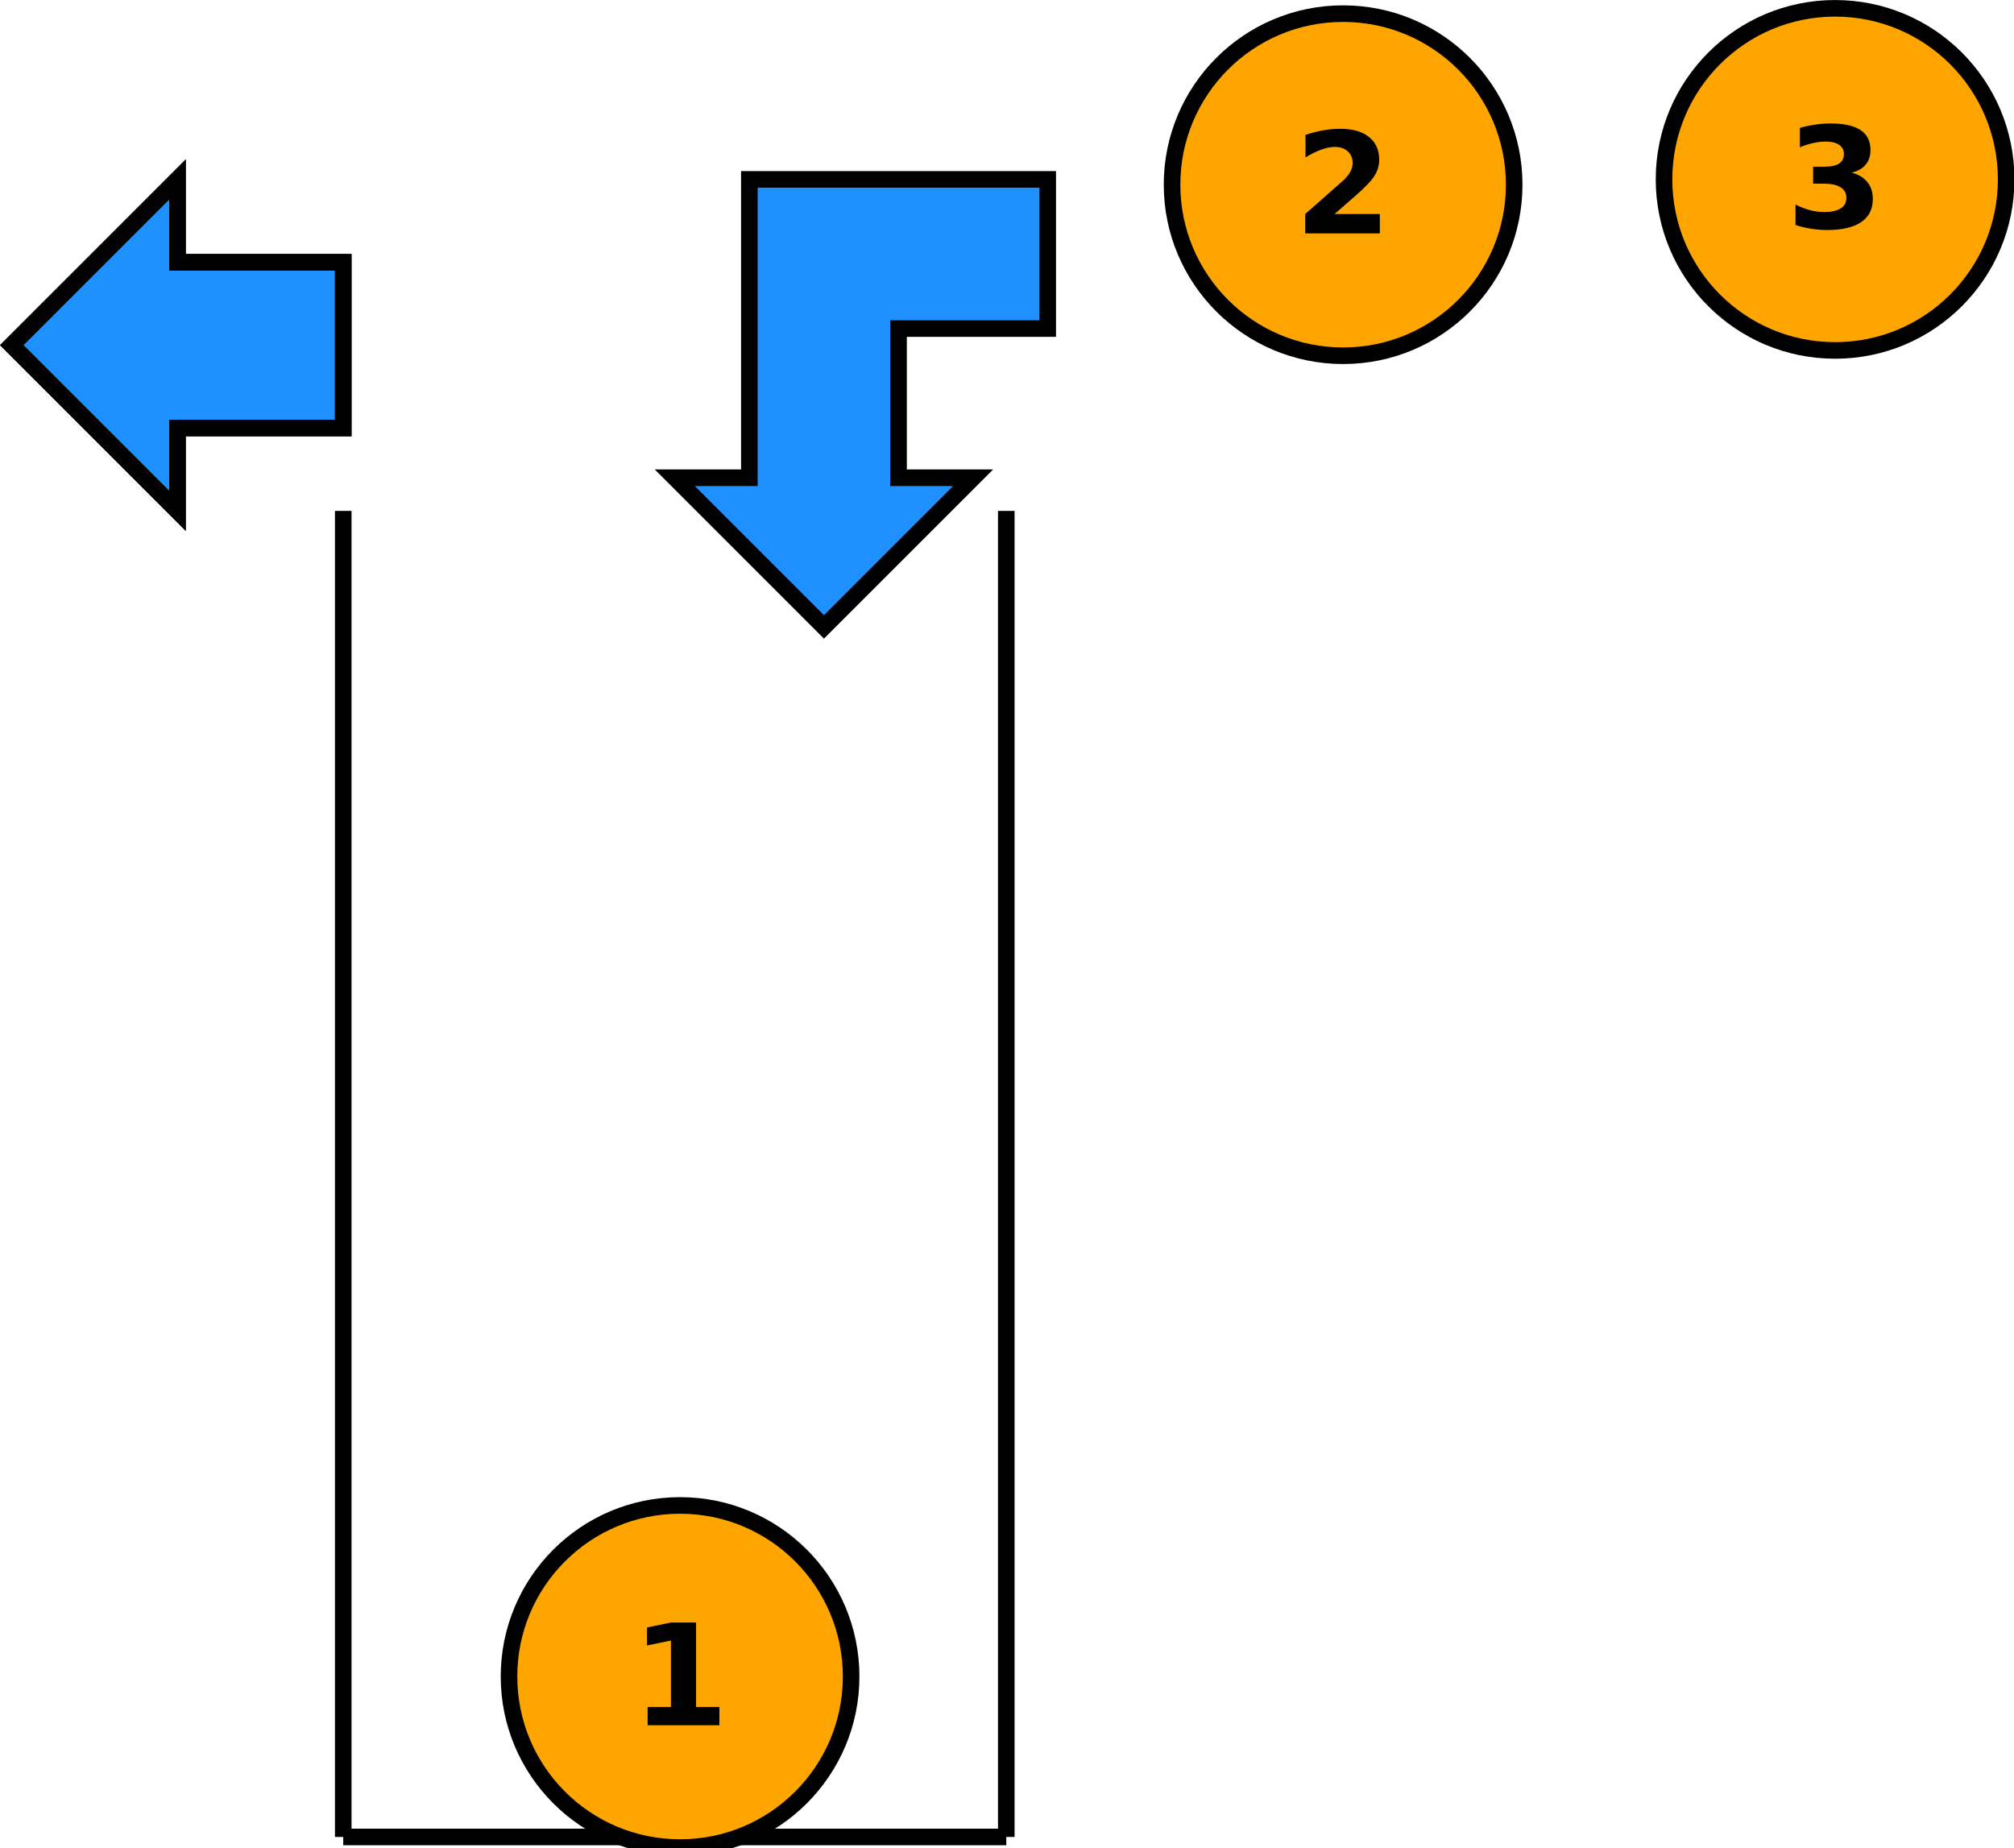
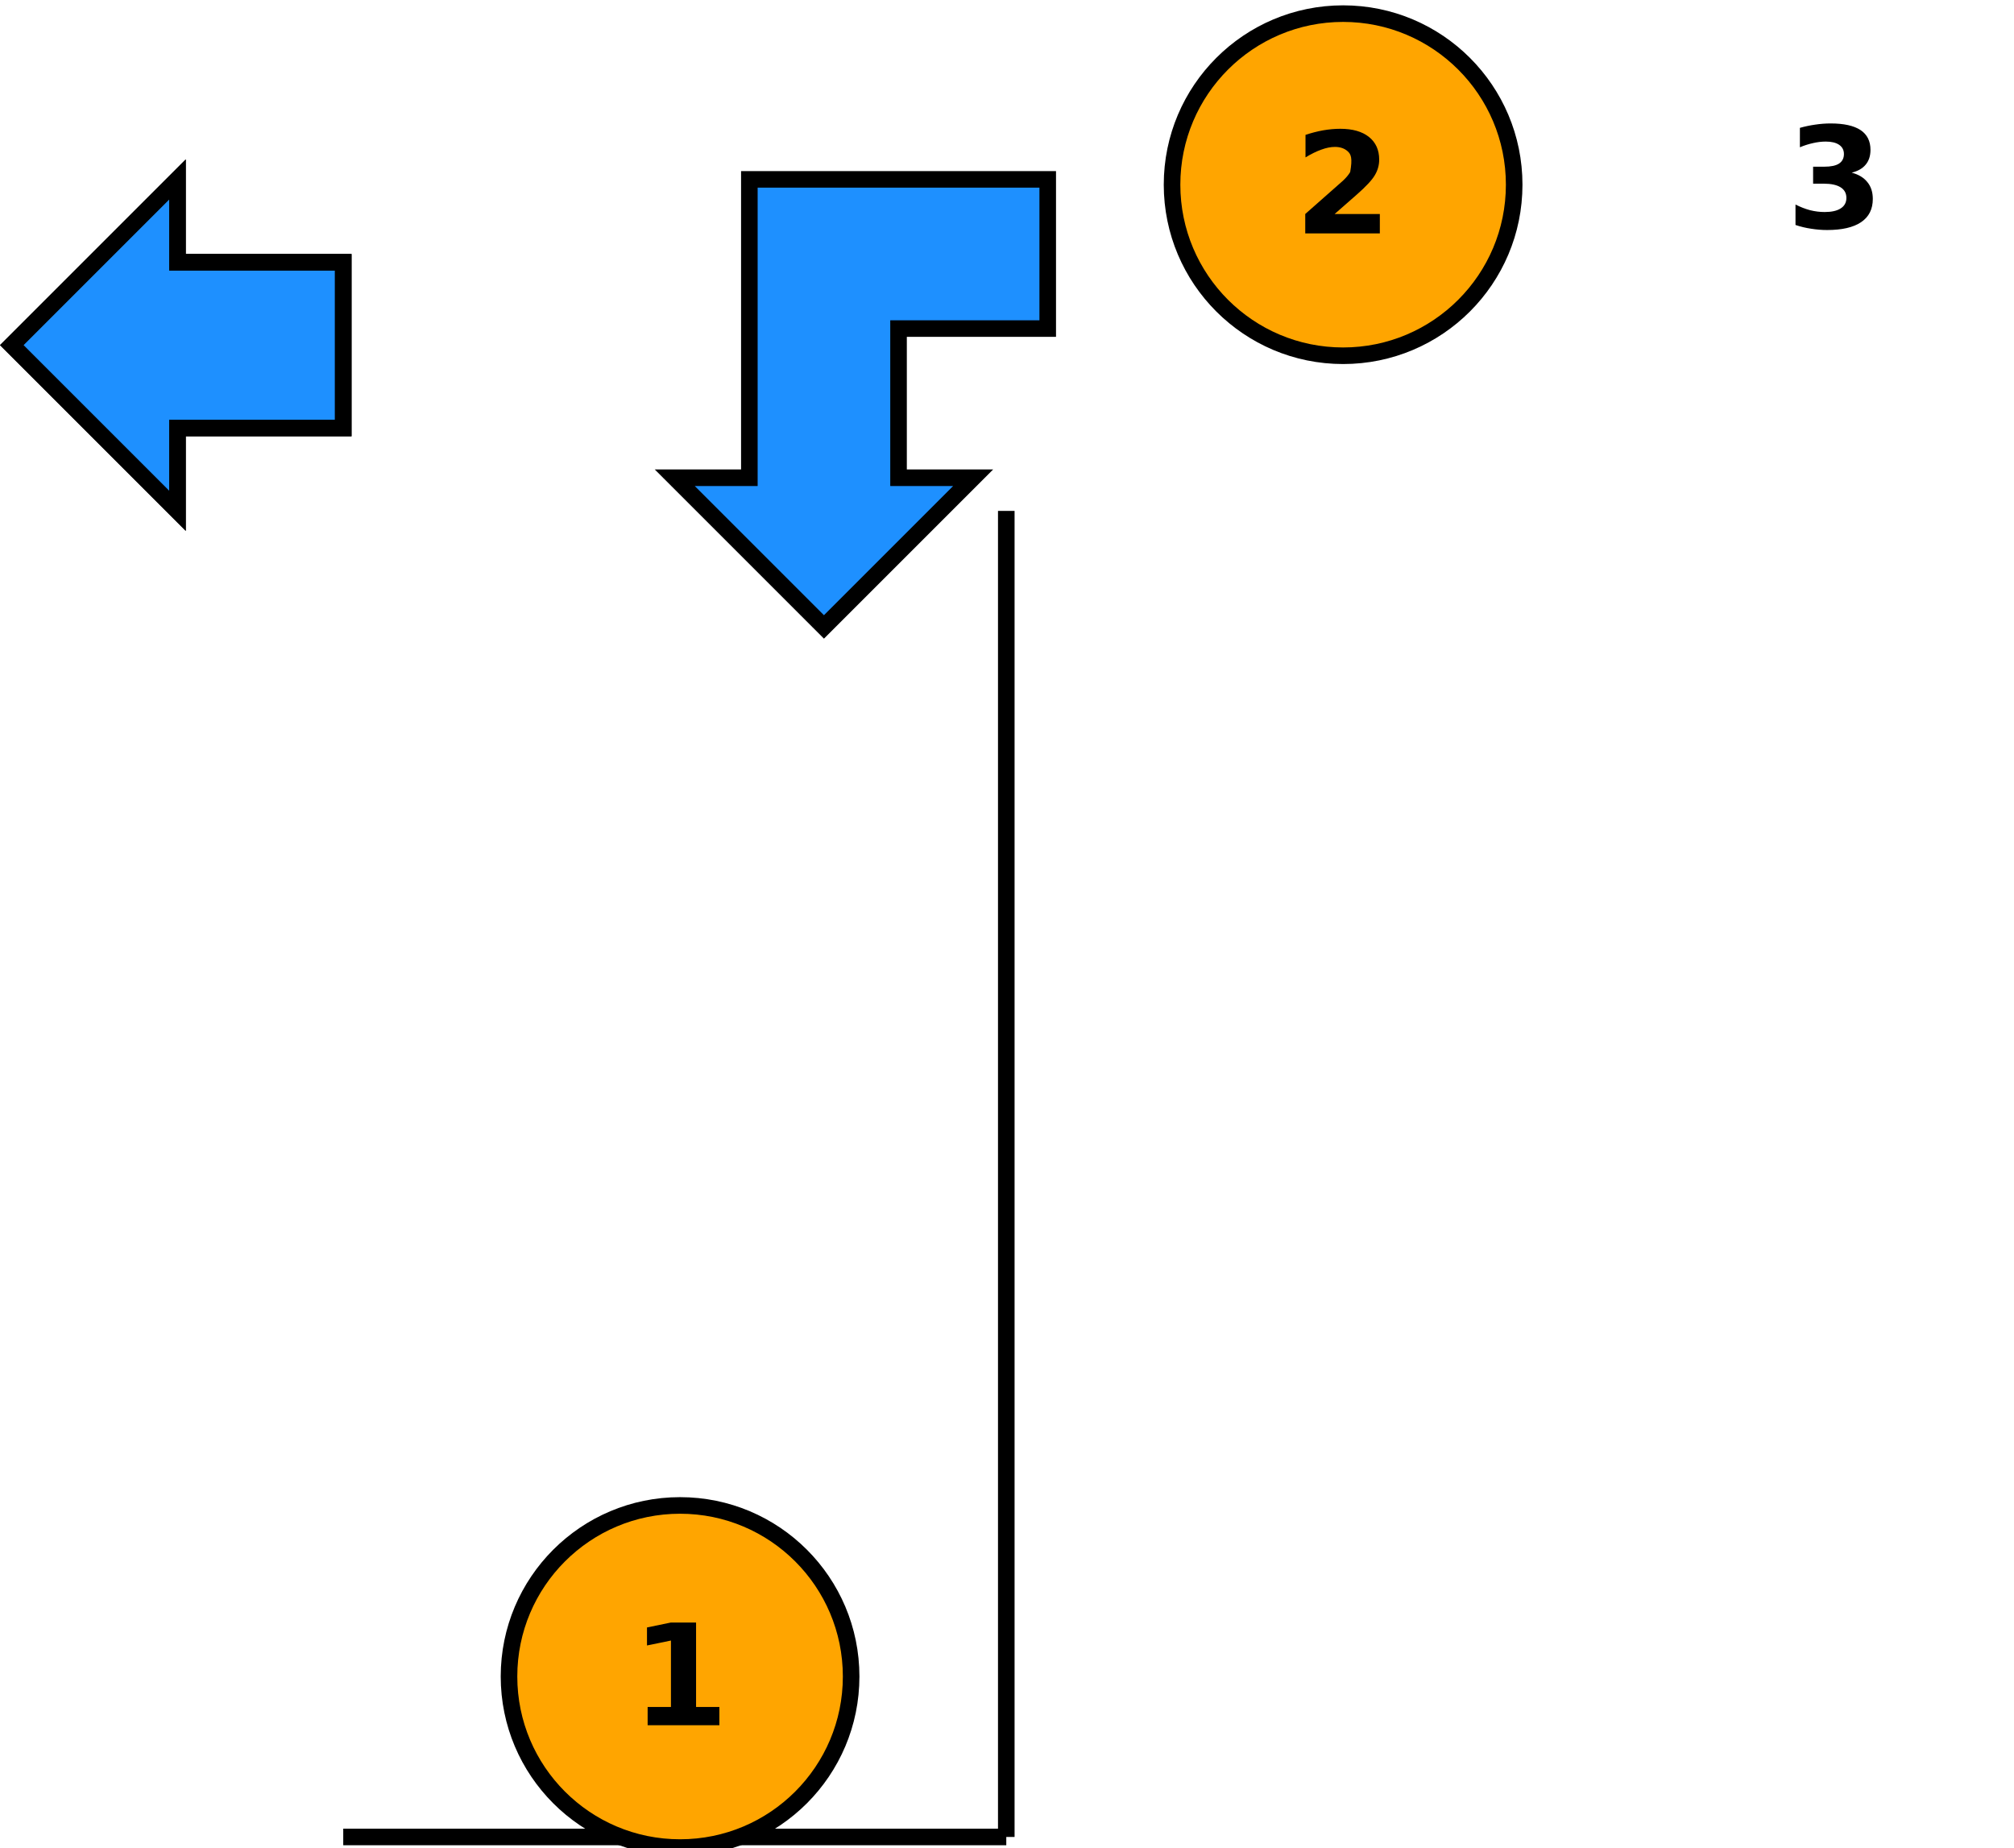
<svg xmlns="http://www.w3.org/2000/svg" xmlns:xlink="http://www.w3.org/1999/xlink" width="243pt" height="223pt" viewBox="0 0 243 223" version="1.1">
  <defs>
    <g>
      <symbol overflow="visible" id="glyph0-0">
        <path style="stroke:none;" d="M 0.844 3 L 0.844 -11.984 L 9.344 -11.984 L 9.344 3 Z M 1.797 2.062 L 8.406 2.062 L 8.406 -11.031 L 1.797 -11.031 Z " />
      </symbol>
      <symbol overflow="visible" id="glyph0-1">
        <path style="stroke:none;" d="M 2 -2.203 L 4.812 -2.203 L 4.812 -10.219 L 1.922 -9.625 L 1.922 -11.797 L 4.797 -12.391 L 7.844 -12.391 L 7.844 -2.203 L 10.656 -2.203 L 10.656 0 L 2 0 Z " />
      </symbol>
      <symbol overflow="visible" id="glyph0-2">
-         <path style="stroke:none;" d="M 4.891 -2.344 L 10.344 -2.344 L 10.344 0 L 1.344 0 L 1.344 -2.344 L 5.875 -6.344 C 6.27 -6.707 6.566 -7.062 6.766 -7.406 C 6.961 -7.758 7.062 -8.125 7.062 -8.5 C 7.062 -9.082 6.863 -9.551 6.469 -9.906 C 6.082 -10.258 5.566 -10.438 4.922 -10.438 C 4.422 -10.438 3.875 -10.328 3.281 -10.109 C 2.688 -9.898 2.051 -9.586 1.375 -9.172 L 1.375 -11.891 C 2.094 -12.129 2.801 -12.312 3.5 -12.438 C 4.207 -12.562 4.898 -12.625 5.578 -12.625 C 7.055 -12.625 8.207 -12.297 9.031 -11.641 C 9.852 -10.984 10.266 -10.07 10.266 -8.906 C 10.266 -8.227 10.086 -7.598 9.734 -7.016 C 9.391 -6.43 8.66 -5.648 7.547 -4.672 Z " />
+         <path style="stroke:none;" d="M 4.891 -2.344 L 10.344 -2.344 L 10.344 0 L 1.344 0 L 1.344 -2.344 L 5.875 -6.344 C 6.27 -6.707 6.566 -7.062 6.766 -7.406 C 7.062 -9.082 6.863 -9.551 6.469 -9.906 C 6.082 -10.258 5.566 -10.438 4.922 -10.438 C 4.422 -10.438 3.875 -10.328 3.281 -10.109 C 2.688 -9.898 2.051 -9.586 1.375 -9.172 L 1.375 -11.891 C 2.094 -12.129 2.801 -12.312 3.5 -12.438 C 4.207 -12.562 4.898 -12.625 5.578 -12.625 C 7.055 -12.625 8.207 -12.297 9.031 -11.641 C 9.852 -10.984 10.266 -10.07 10.266 -8.906 C 10.266 -8.227 10.086 -7.598 9.734 -7.016 C 9.391 -6.43 8.66 -5.648 7.547 -4.672 Z " />
      </symbol>
      <symbol overflow="visible" id="glyph0-3">
        <path style="stroke:none;" d="M 7.922 -6.688 C 8.754 -6.469 9.383 -6.086 9.812 -5.547 C 10.25 -5.016 10.469 -4.336 10.469 -3.516 C 10.469 -2.285 10 -1.352 9.062 -0.719 C 8.125 -0.082 6.754 0.234 4.953 0.234 C 4.316 0.234 3.676 0.18 3.031 0.078 C 2.395 -0.016 1.766 -0.164 1.141 -0.375 L 1.141 -2.844 C 1.734 -2.539 2.32 -2.312 2.906 -2.156 C 3.5 -2.008 4.082 -1.938 4.656 -1.938 C 5.5 -1.938 6.145 -2.082 6.594 -2.375 C 7.051 -2.664 7.281 -3.086 7.281 -3.641 C 7.281 -4.203 7.047 -4.629 6.578 -4.922 C 6.117 -5.211 5.441 -5.359 4.547 -5.359 L 3.266 -5.359 L 3.266 -7.406 L 4.609 -7.406 C 5.41 -7.406 6.004 -7.531 6.391 -7.781 C 6.785 -8.039 6.984 -8.426 6.984 -8.938 C 6.984 -9.414 6.789 -9.785 6.406 -10.047 C 6.031 -10.305 5.492 -10.438 4.797 -10.438 C 4.285 -10.438 3.766 -10.375 3.234 -10.25 C 2.711 -10.133 2.191 -9.969 1.672 -9.75 L 1.672 -12.094 C 2.297 -12.27 2.914 -12.398 3.531 -12.484 C 4.156 -12.578 4.77 -12.625 5.375 -12.625 C 6.977 -12.625 8.18 -12.359 8.984 -11.828 C 9.785 -11.297 10.188 -10.5 10.188 -9.438 C 10.188 -8.707 9.992 -8.113 9.609 -7.656 C 9.234 -7.195 8.672 -6.875 7.922 -6.688 Z " />
      </symbol>
    </g>
  </defs>
  <g id="surface781">
    <rect x="0" y="0" width="243" height="223" style="fill:rgb(100%,100%,100%);fill-opacity:1;stroke:none;" />
    <path style="fill:none;stroke-width:0.1;stroke-linecap:butt;stroke-linejoin:miter;stroke:rgb(0%,0%,0%);stroke-opacity:1;stroke-miterlimit:10;" d="M 17 19 L 21 19 " transform="matrix(20,0,0,20,-298.586,-158.356)" />
    <path style="fill:none;stroke-width:0.1;stroke-linecap:butt;stroke-linejoin:miter;stroke:rgb(0%,0%,0%);stroke-opacity:1;stroke-miterlimit:10;" d="M 21 11 L 21 19 " transform="matrix(20,0,0,20,-298.586,-158.356)" />
-     <path style="fill:none;stroke-width:0.1;stroke-linecap:butt;stroke-linejoin:miter;stroke:rgb(0%,0%,0%);stroke-opacity:1;stroke-miterlimit:10;" d="M 17 11 L 17 19 " transform="matrix(20,0,0,20,-298.586,-158.356)" />
    <path style="fill-rule:evenodd;fill:rgb(100%,64.706%,0%);fill-opacity:1;stroke-width:0.1;stroke-linecap:butt;stroke-linejoin:miter;stroke:rgb(0%,0%,0%);stroke-opacity:1;stroke-miterlimit:10;" d="M 20.064 18.032 C 20.064 18.602 19.602 19.064 19.032 19.064 C 18.462 19.064 18 18.602 18 18.032 C 18 17.462 18.462 17 19.032 17 C 19.602 17 20.064 17.462 20.064 18.032 " transform="matrix(20,0,0,20,-298.586,-158.356)" />
    <g style="fill:rgb(0%,0%,0%);fill-opacity:1;">
      <use xlink:href="#glyph0-1" x="76.141" y="208.164" />
    </g>
    <path style="fill-rule:evenodd;fill:rgb(100%,64.706%,0%);fill-opacity:1;stroke-width:0.1;stroke-linecap:butt;stroke-linejoin:miter;stroke:rgb(0%,0%,0%);stroke-opacity:1;stroke-miterlimit:10;" d="M 24.064 9.032 C 24.064 9.602 23.602 10.064 23.032 10.064 C 22.462 10.064 22 9.602 22 9.032 C 22 8.462 22.462 8 23.032 8 C 23.602 8 24.064 8.462 24.064 9.032 " transform="matrix(20,0,0,20,-298.586,-158.356)" />
    <g style="fill:rgb(0%,0%,0%);fill-opacity:1;">
      <use xlink:href="#glyph0-2" x="156.141" y="28.164" />
    </g>
-     <path style="fill-rule:evenodd;fill:rgb(100%,64.706%,0%);fill-opacity:1;stroke-width:0.1;stroke-linecap:butt;stroke-linejoin:miter;stroke:rgb(0%,0%,0%);stroke-opacity:1;stroke-miterlimit:10;" d="M 27.032 9 C 27.032 9.57 26.57 10.032 26 10.032 C 25.43 10.032 24.968 9.57 24.968 9 C 24.968 8.43 25.43 7.968 26 7.968 C 26.57 7.968 27.032 8.43 27.032 9 " transform="matrix(20,0,0,20,-298.586,-158.356)" />
    <g style="fill:rgb(0%,0%,0%);fill-opacity:1;">
      <use xlink:href="#glyph0-3" x="215.496" y="27.52" />
    </g>
    <path style="fill-rule:evenodd;fill:rgb(11.765%,56.471%,100%);fill-opacity:1;stroke-width:0.1;stroke-linecap:butt;stroke-linejoin:miter;stroke:rgb(0%,0%,0%);stroke-opacity:1;stroke-miterlimit:10;" d="M 19.45 10.8 L 19 10.8 L 19.9 11.7 L 20.8 10.8 L 20.35 10.8 L 20.35 9.9 L 21.25 9.9 L 21.25 9 L 19.45 9 Z " transform="matrix(20,0,0,20,-298.586,-158.356)" />
    <path style="fill:none;stroke-width:0.05;stroke-linecap:butt;stroke-linejoin:miter;stroke:rgb(0%,0%,0%);stroke-opacity:1;stroke-miterlimit:10;" d="M 19.45 10.8 L 19 10.8 L 19.9 11.7 L 20.8 10.8 L 20.35 10.8 L 20.35 9.9 L 21.25 9.9 L 21.25 9 L 19.45 9 Z " transform="matrix(20,0,0,20,-298.586,-158.356)" />
    <path style="fill-rule:evenodd;fill:rgb(11.765%,56.471%,100%);fill-opacity:1;stroke-width:0.1;stroke-linecap:butt;stroke-linejoin:miter;stroke:rgb(0%,0%,0%);stroke-opacity:1;stroke-miterlimit:10;" d="M 17 9.5 L 16 9.5 L 16 9 L 15 10 L 16 11 L 16 10.5 L 17 10.5 Z " transform="matrix(20,0,0,20,-298.586,-158.356)" />
    <path style="fill:none;stroke-width:0.1;stroke-linecap:butt;stroke-linejoin:miter;stroke:rgb(0%,0%,0%);stroke-opacity:1;stroke-miterlimit:10;" d="M 17 9.5 L 16 9.5 L 16 9 L 15 10 L 16 11 L 16 10.5 L 17 10.5 Z " transform="matrix(20,0,0,20,-298.586,-158.356)" />
  </g>
</svg>